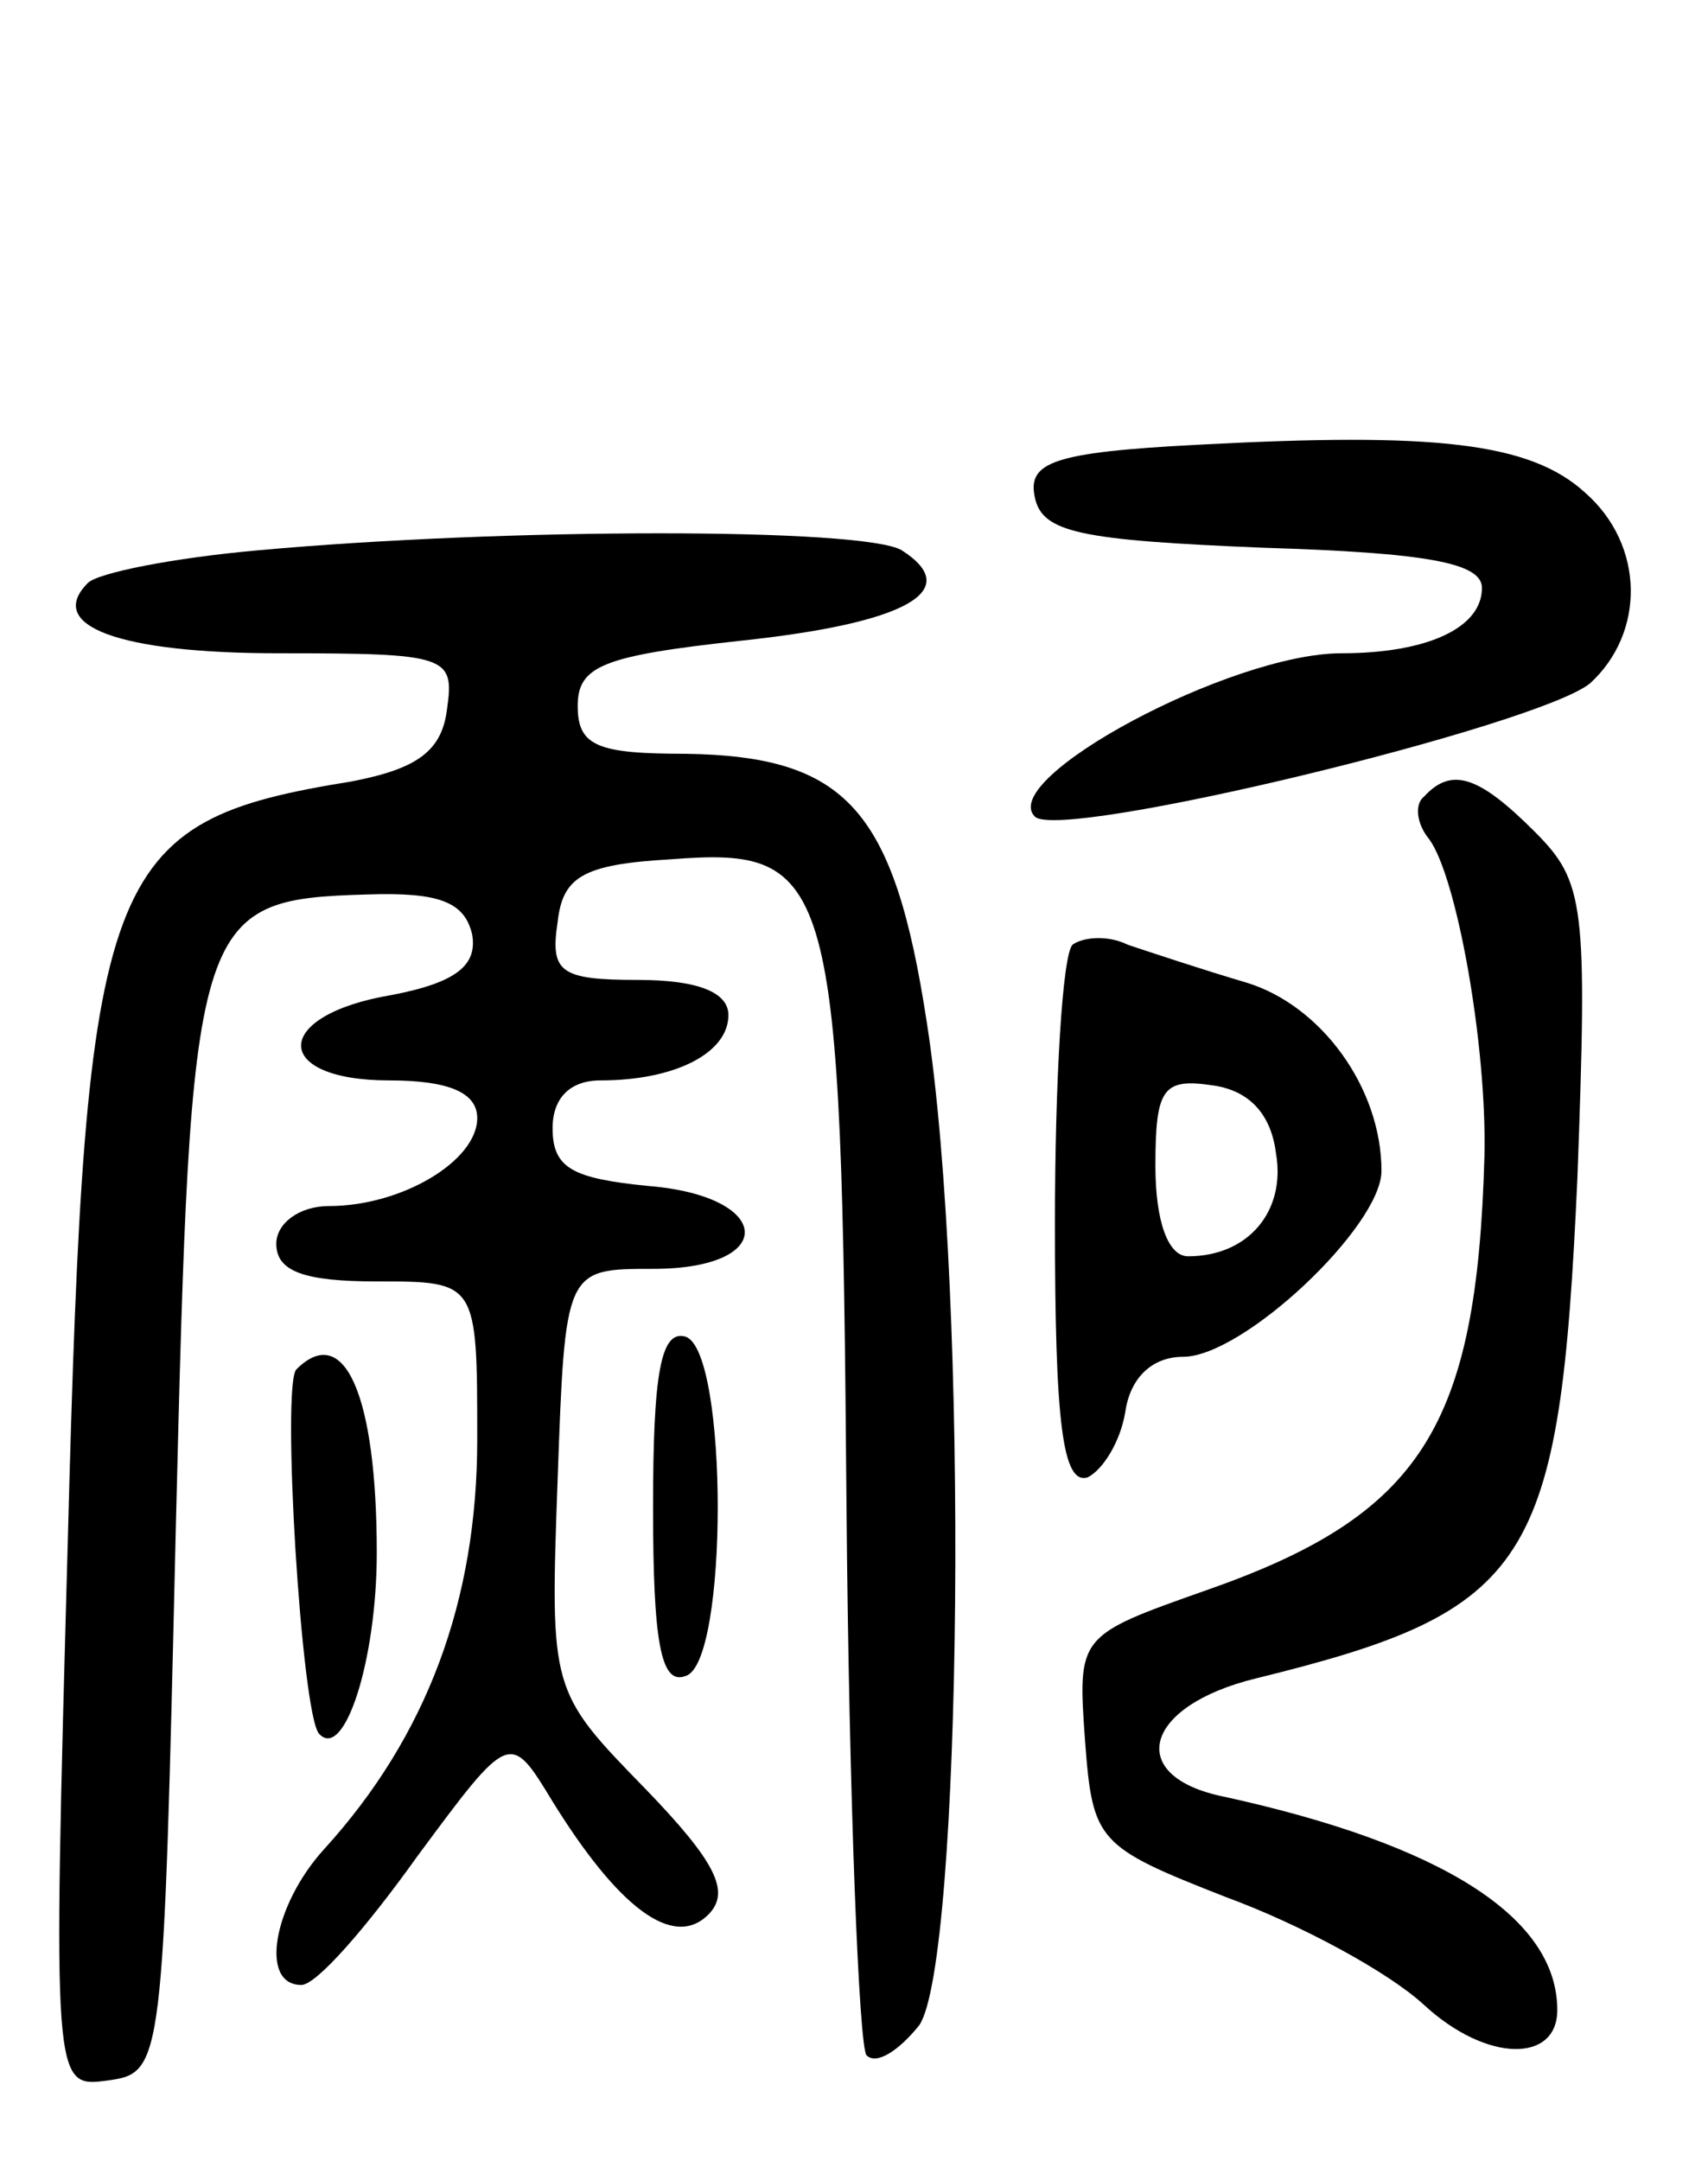
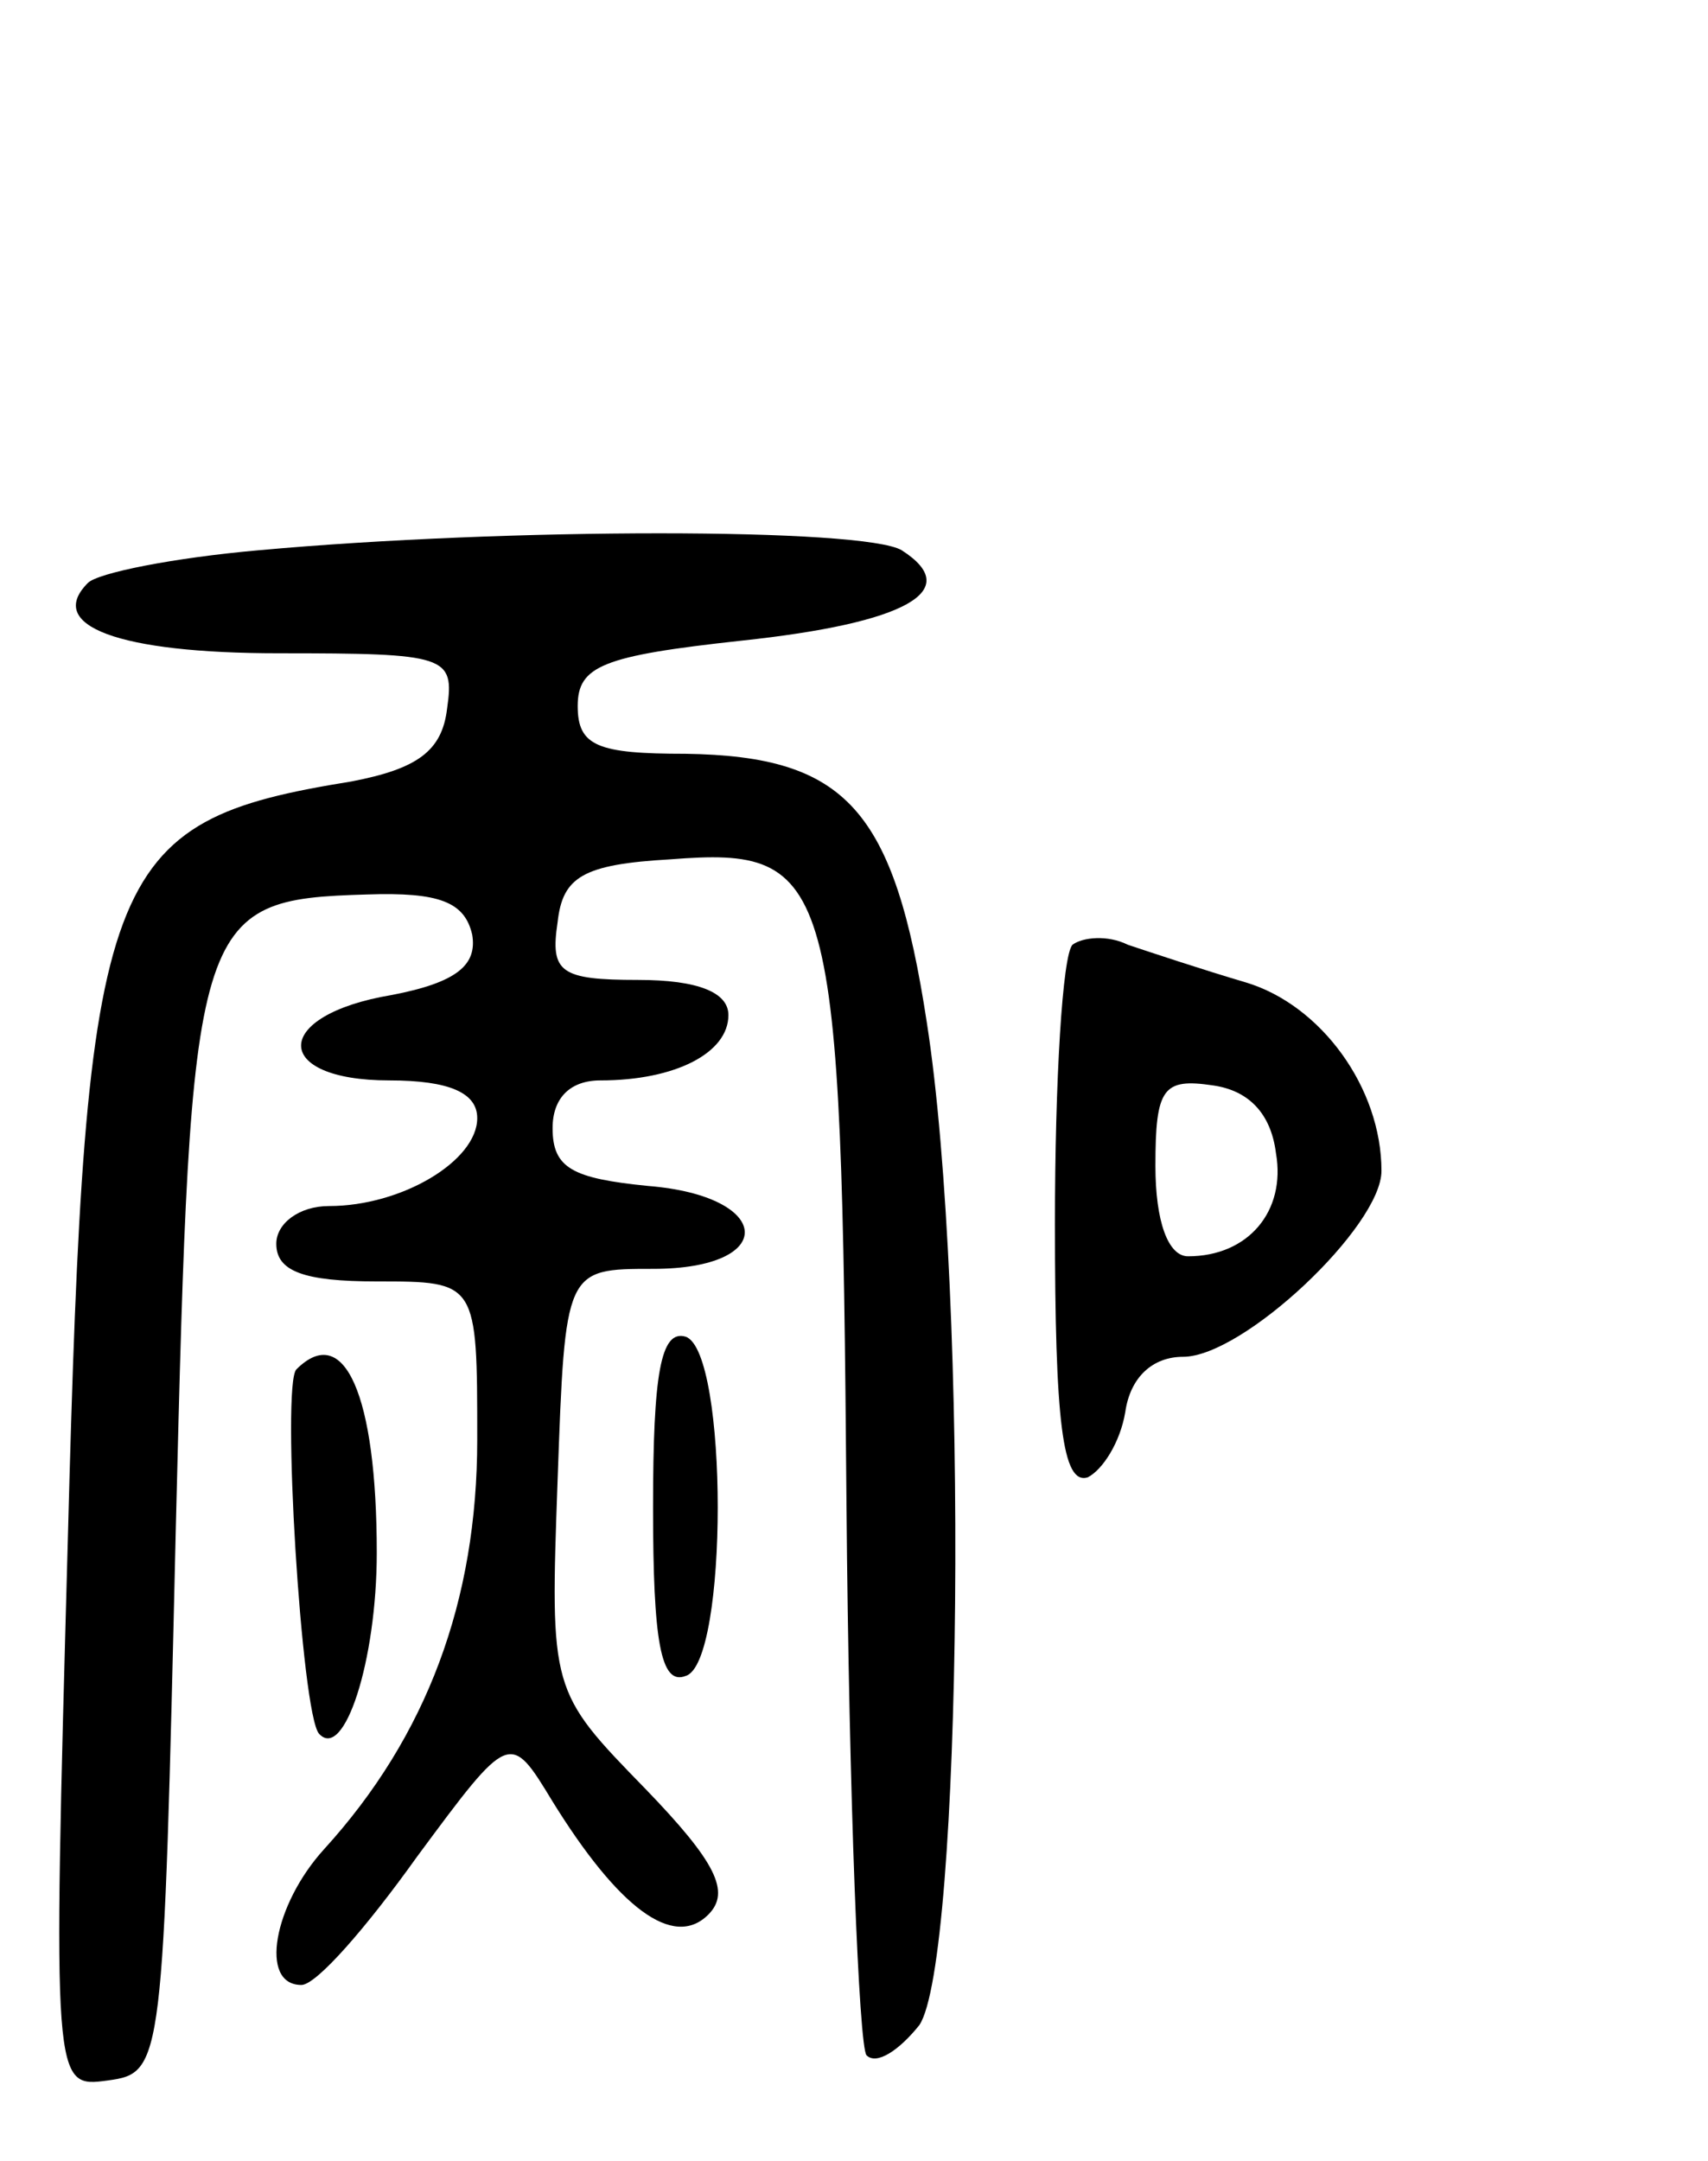
<svg xmlns="http://www.w3.org/2000/svg" version="1.0" width="68" height="86" viewBox="0 0 68 86">
  <g transform="translate(0,86) scale(0.1,-0.1)">
-     <path d="M477 683 c-58 -3 -68 -7 -65 -21 3 -14 18 -17 91 -20 65 -2 87 -6 87 -16 0 -16 -22 -26 -56 -26 -44 0 -137 -50 -122 -65 10 -10 200 36 221 53 22 20 22 55 -2 76 -22 20 -60 24 -154 19z" />
    <path d="M103 641 c-34 -3 -64 -9 -68 -13 -17 -17 12 -28 76 -28 67 0 70 -1 67 -22 -2 -17 -12 -24 -38 -29 -99 -16 -106 -34 -113 -302 -6 -218 -6 -218 16 -215 22 3 22 6 27 220 6 244 7 250 76 252 29 1 39 -3 42 -16 2 -12 -6 -19 -32 -24 -48 -8 -48 -34 -1 -34 24 0 35 -5 35 -15 0 -17 -30 -35 -59 -35 -12 0 -21 -7 -21 -15 0 -11 11 -15 40 -15 40 0 40 0 40 -63 0 -64 -20 -118 -61 -163 -20 -22 -26 -54 -9 -54 6 0 26 23 46 51 37 50 37 50 54 22 26 -42 48 -59 62 -45 9 9 3 21 -25 50 -38 39 -38 39 -35 123 3 84 3 84 38 84 50 0 48 29 -2 33 -30 3 -38 7 -38 23 0 12 7 19 19 19 30 0 51 11 51 26 0 9 -12 14 -36 14 -31 0 -35 3 -32 23 2 18 10 23 45 25 65 5 68 -6 70 -256 1 -118 5 -217 8 -220 4 -4 13 2 21 12 17 25 20 290 3 399 -13 85 -32 106 -96 107 -35 0 -43 3 -43 19 0 16 10 20 65 26 66 7 89 20 64 36 -15 9 -157 9 -256 0z" />
-     <path d="M567 543 c-4 -3 -3 -11 2 -17 11 -15 23 -82 22 -126 -3 -108 -25 -143 -111 -173 -51 -18 -51 -18 -48 -60 3 -40 5 -42 56 -62 30 -11 65 -30 79 -43 25 -23 53 -23 53 -2 0 37 -46 66 -133 85 -39 8 -32 36 13 47 110 27 121 45 128 199 4 109 3 118 -17 138 -22 22 -33 26 -44 14z" />
    <path d="M427 484 c-4 -4 -7 -54 -7 -111 0 -79 3 -104 13 -101 6 3 13 14 15 26 2 14 11 22 23 22 24 0 79 52 79 74 0 33 -24 66 -54 75 -17 5 -38 12 -47 15 -8 4 -18 3 -22 0z m81 -83 c4 -23 -11 -41 -35 -41 -8 0 -13 14 -13 36 0 31 3 35 23 32 14 -2 23 -11 25 -27z" />
    <path d="M260 260 c0 -53 3 -71 13 -67 17 5 17 129 0 135 -10 3 -13 -15 -13 -68z" />
    <path d="M118 315 c-6 -6 2 -137 9 -145 10 -11 23 29 23 72 0 63 -13 92 -32 73z" />
  </g>
</svg>